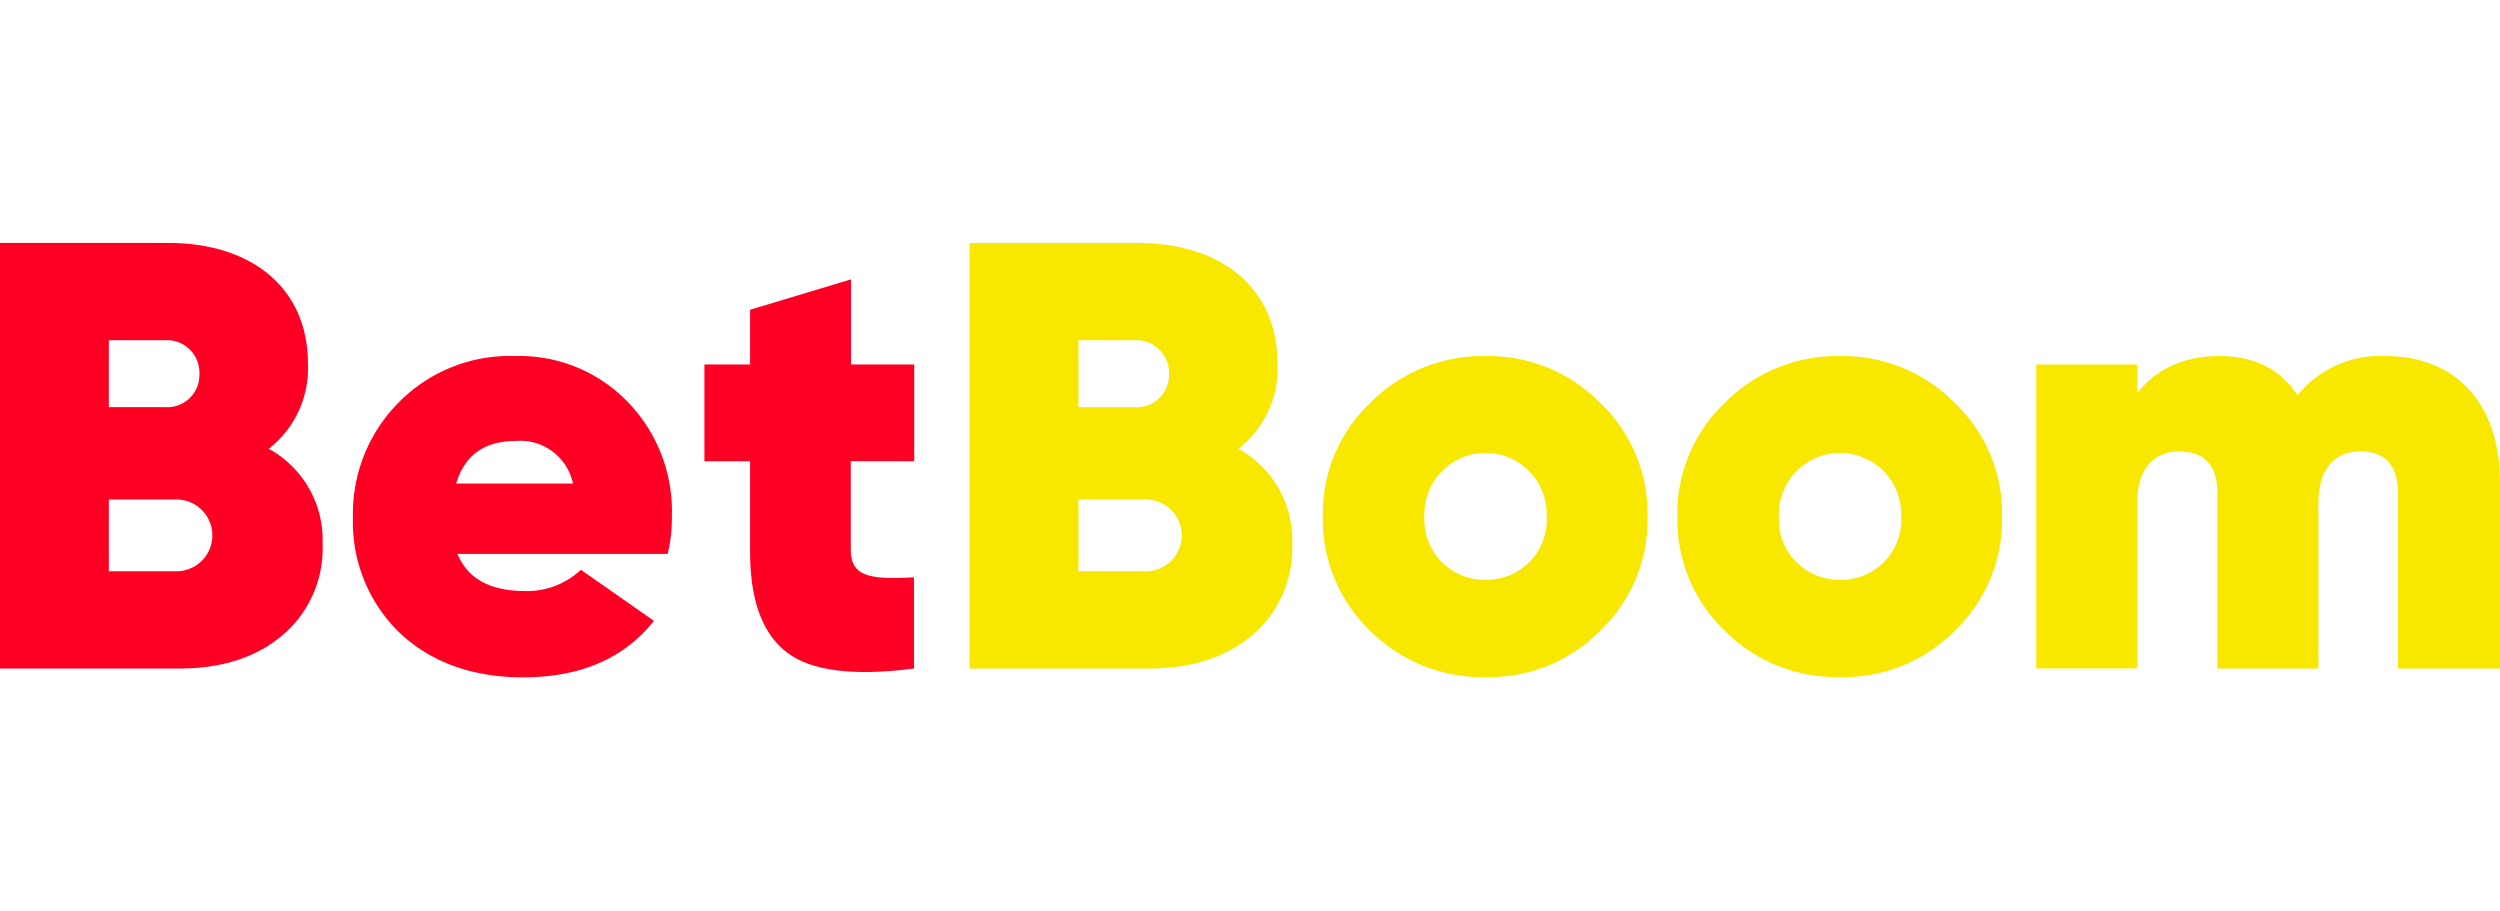
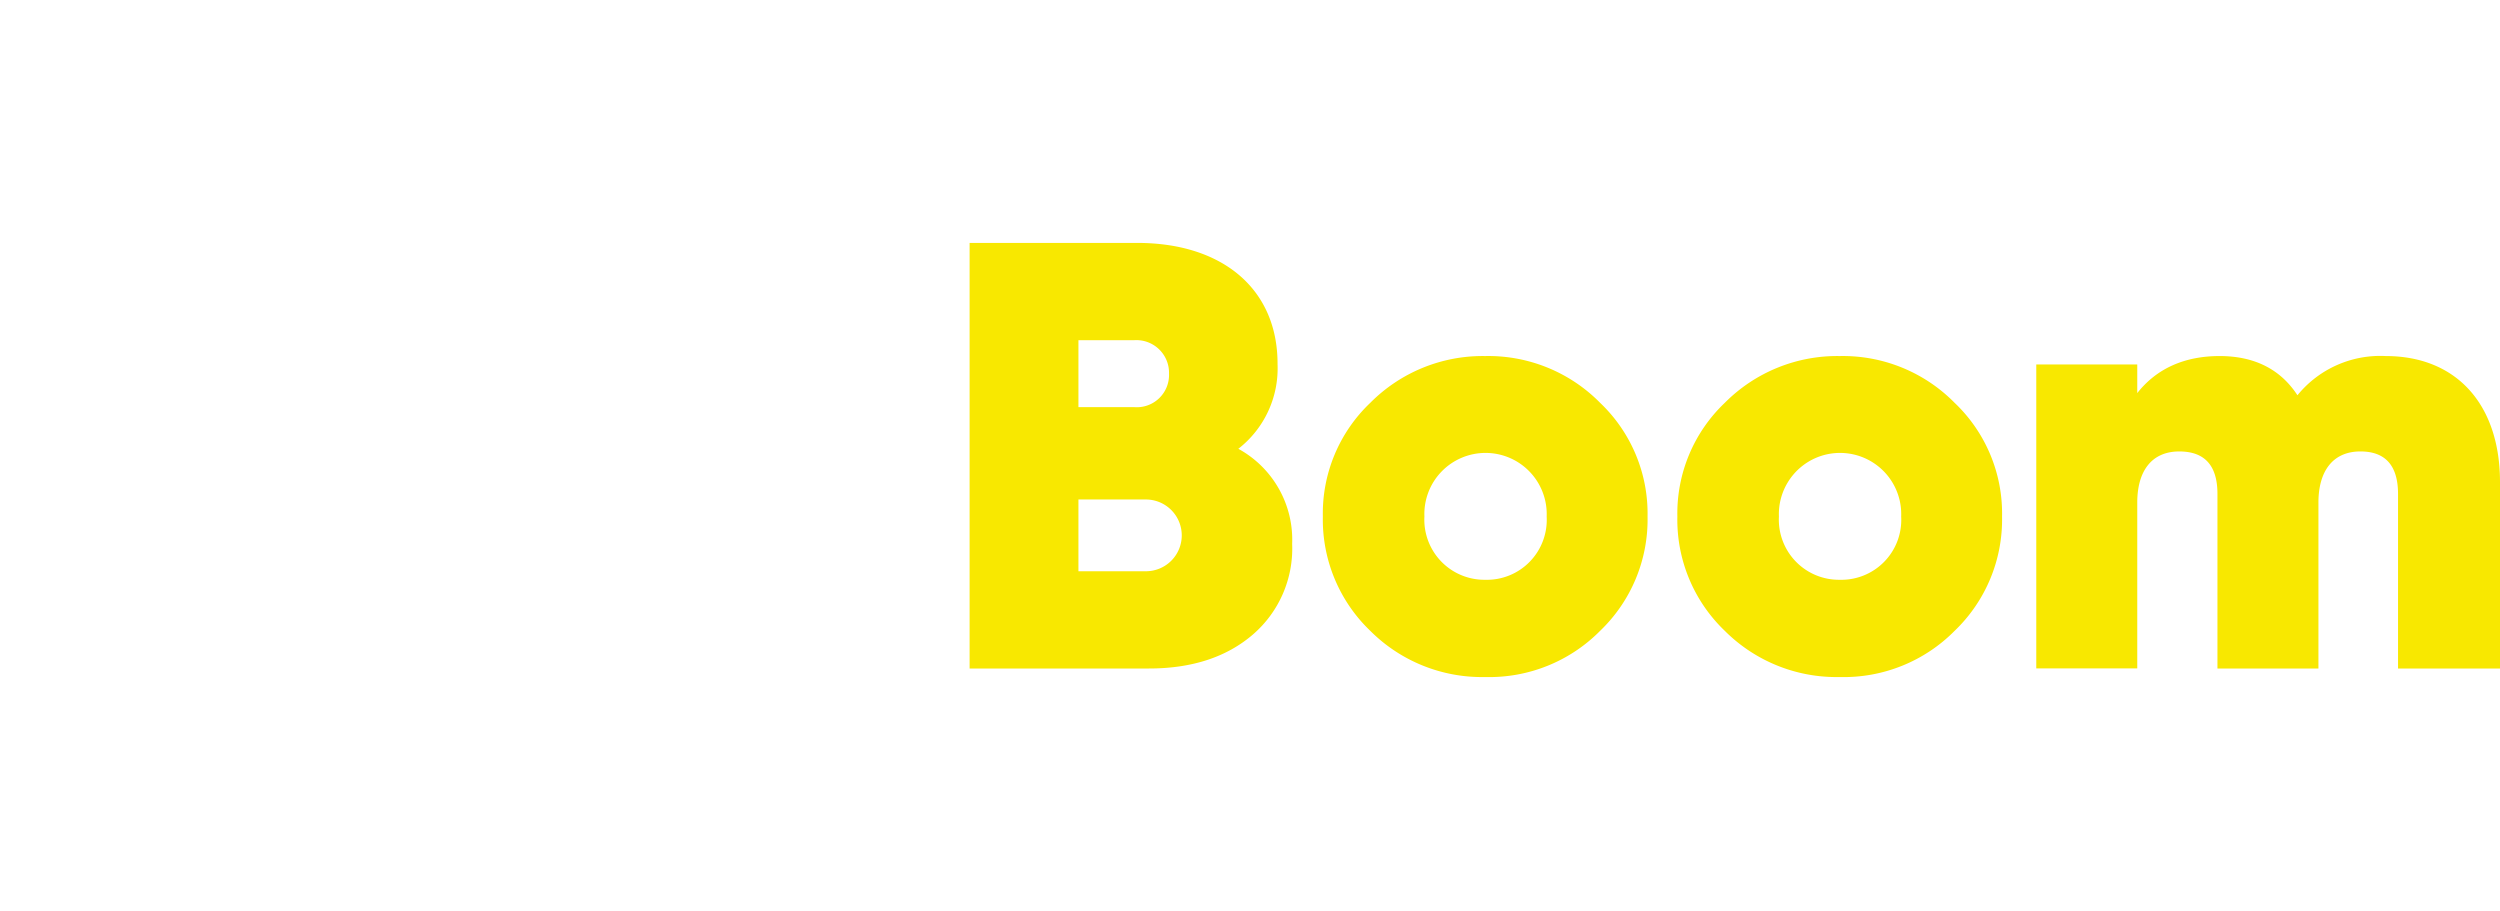
<svg xmlns="http://www.w3.org/2000/svg" width="247" height="90" fill="none">
-   <path d="M26.55 44.341a10.064 10.064 0 0 0 3.875-8.35C30.454 28.563 24.99 24 16.583 24H0v42.048h17.726c4.262 0 7.69-1.133 10.267-3.361a11.187 11.187 0 0 0 3.875-8.95 10.238 10.238 0 0 0-5.318-9.396ZM10.752 33.61h5.53a3.215 3.215 0 0 1 3.42 3.303 3.186 3.186 0 0 1-3.42 3.313h-5.53v-6.616Zm6.683 22.83h-6.683v-7.09h6.683a3.545 3.545 0 1 1 0 7.09ZM50.882 35.178a15.391 15.391 0 0 0-11.468 4.563 15.585 15.585 0 0 0-4.543 11.38 15.217 15.217 0 0 0 4.562 11.353c3.06 2.906 7.148 4.446 12.253 4.446 5.647 0 9.977-1.86 12.922-5.58l-7.217-5.046a7.75 7.75 0 0 1-5.463 2.102c-3.487 0-5.705-1.2-6.732-3.67h20.768c.296-1.218.436-2.468.416-3.72a15.498 15.498 0 0 0-4.388-11.324 14.867 14.867 0 0 0-11.11-4.504ZM45.07 47.771c.843-2.82 2.819-4.204 5.89-4.204a5.317 5.317 0 0 1 5.647 4.203H45.07ZM90.325 45.572v-9.56h-6.248v-8.409l-9.967 3.003v5.405h-4.514v9.56h4.514v8.95c0 4.747 1.2 8.05 3.603 9.91 2.402 1.86 6.6 2.399 12.592 1.617V57.04c-4.504.242-6.248-.116-6.248-2.76v-8.718l6.267.01Z" fill="#FF0025" />
  <path d="M122.347 44.341a10.06 10.06 0 0 0 3.875-8.35C126.251 28.563 120.788 24 112.361 24H95.797v42.048h17.716c4.272 0 7.691-1.133 10.278-3.361a11.215 11.215 0 0 0 3.874-8.95 10.234 10.234 0 0 0-5.318-9.396ZM106.549 33.61h5.521a3.229 3.229 0 0 1 3.189 1.995c.17.415.252.86.24 1.308a3.191 3.191 0 0 1-.97 2.427 3.183 3.183 0 0 1-2.459.886h-5.521v-6.616Zm6.664 22.83h-6.664v-7.09h6.664a3.546 3.546 0 0 1 2.507 6.052 3.546 3.546 0 0 1-2.507 1.038ZM146.737 35.178a15.644 15.644 0 0 0-11.352 4.62 15.084 15.084 0 0 0-4.688 11.236 15.22 15.22 0 0 0 4.688 11.294 15.59 15.59 0 0 0 11.352 4.563 15.4 15.4 0 0 0 11.353-4.563 15.217 15.217 0 0 0 4.688-11.294 15.091 15.091 0 0 0-4.688-11.236 15.5 15.5 0 0 0-11.353-4.62Zm0 22.104a5.935 5.935 0 0 1-6.005-6.248 6.033 6.033 0 0 1 1.681-4.43 6.045 6.045 0 0 1 10.398 4.43 5.928 5.928 0 0 1-1.666 4.457 5.907 5.907 0 0 1-4.408 1.791ZM181.763 35.178a15.649 15.649 0 0 0-11.352 4.62 15.086 15.086 0 0 0-4.688 11.236 15.202 15.202 0 0 0 4.688 11.294 15.598 15.598 0 0 0 11.352 4.563 15.403 15.403 0 0 0 11.352-4.563 15.22 15.22 0 0 0 4.688-11.294 15.073 15.073 0 0 0-4.688-11.236 15.49 15.49 0 0 0-11.352-4.62Zm0 22.104a5.935 5.935 0 0 1-5.64-3.864 5.94 5.94 0 0 1-.366-2.384 6.052 6.052 0 0 1 3.671-5.802 6.045 6.045 0 0 1 8.408 5.802 5.91 5.91 0 0 1-1.665 4.457 5.917 5.917 0 0 1-4.408 1.791ZM235.706 35.178a10.55 10.55 0 0 0-8.718 3.874c-1.685-2.586-4.271-3.874-7.691-3.874-3.419 0-6.199 1.2-8.136 3.661v-2.828h-9.977v30.027h9.977V49.65c0-3.119 1.433-5.047 4.146-5.047 2.518 0 3.777 1.386 3.777 4.204v17.242h9.977V49.649c0-3.119 1.443-5.047 4.146-5.047 2.46 0 3.719 1.386 3.719 4.204v17.242H247V47.644c0-7.72-4.33-12.466-11.294-12.466Z" fill="#F8E800" />
</svg>